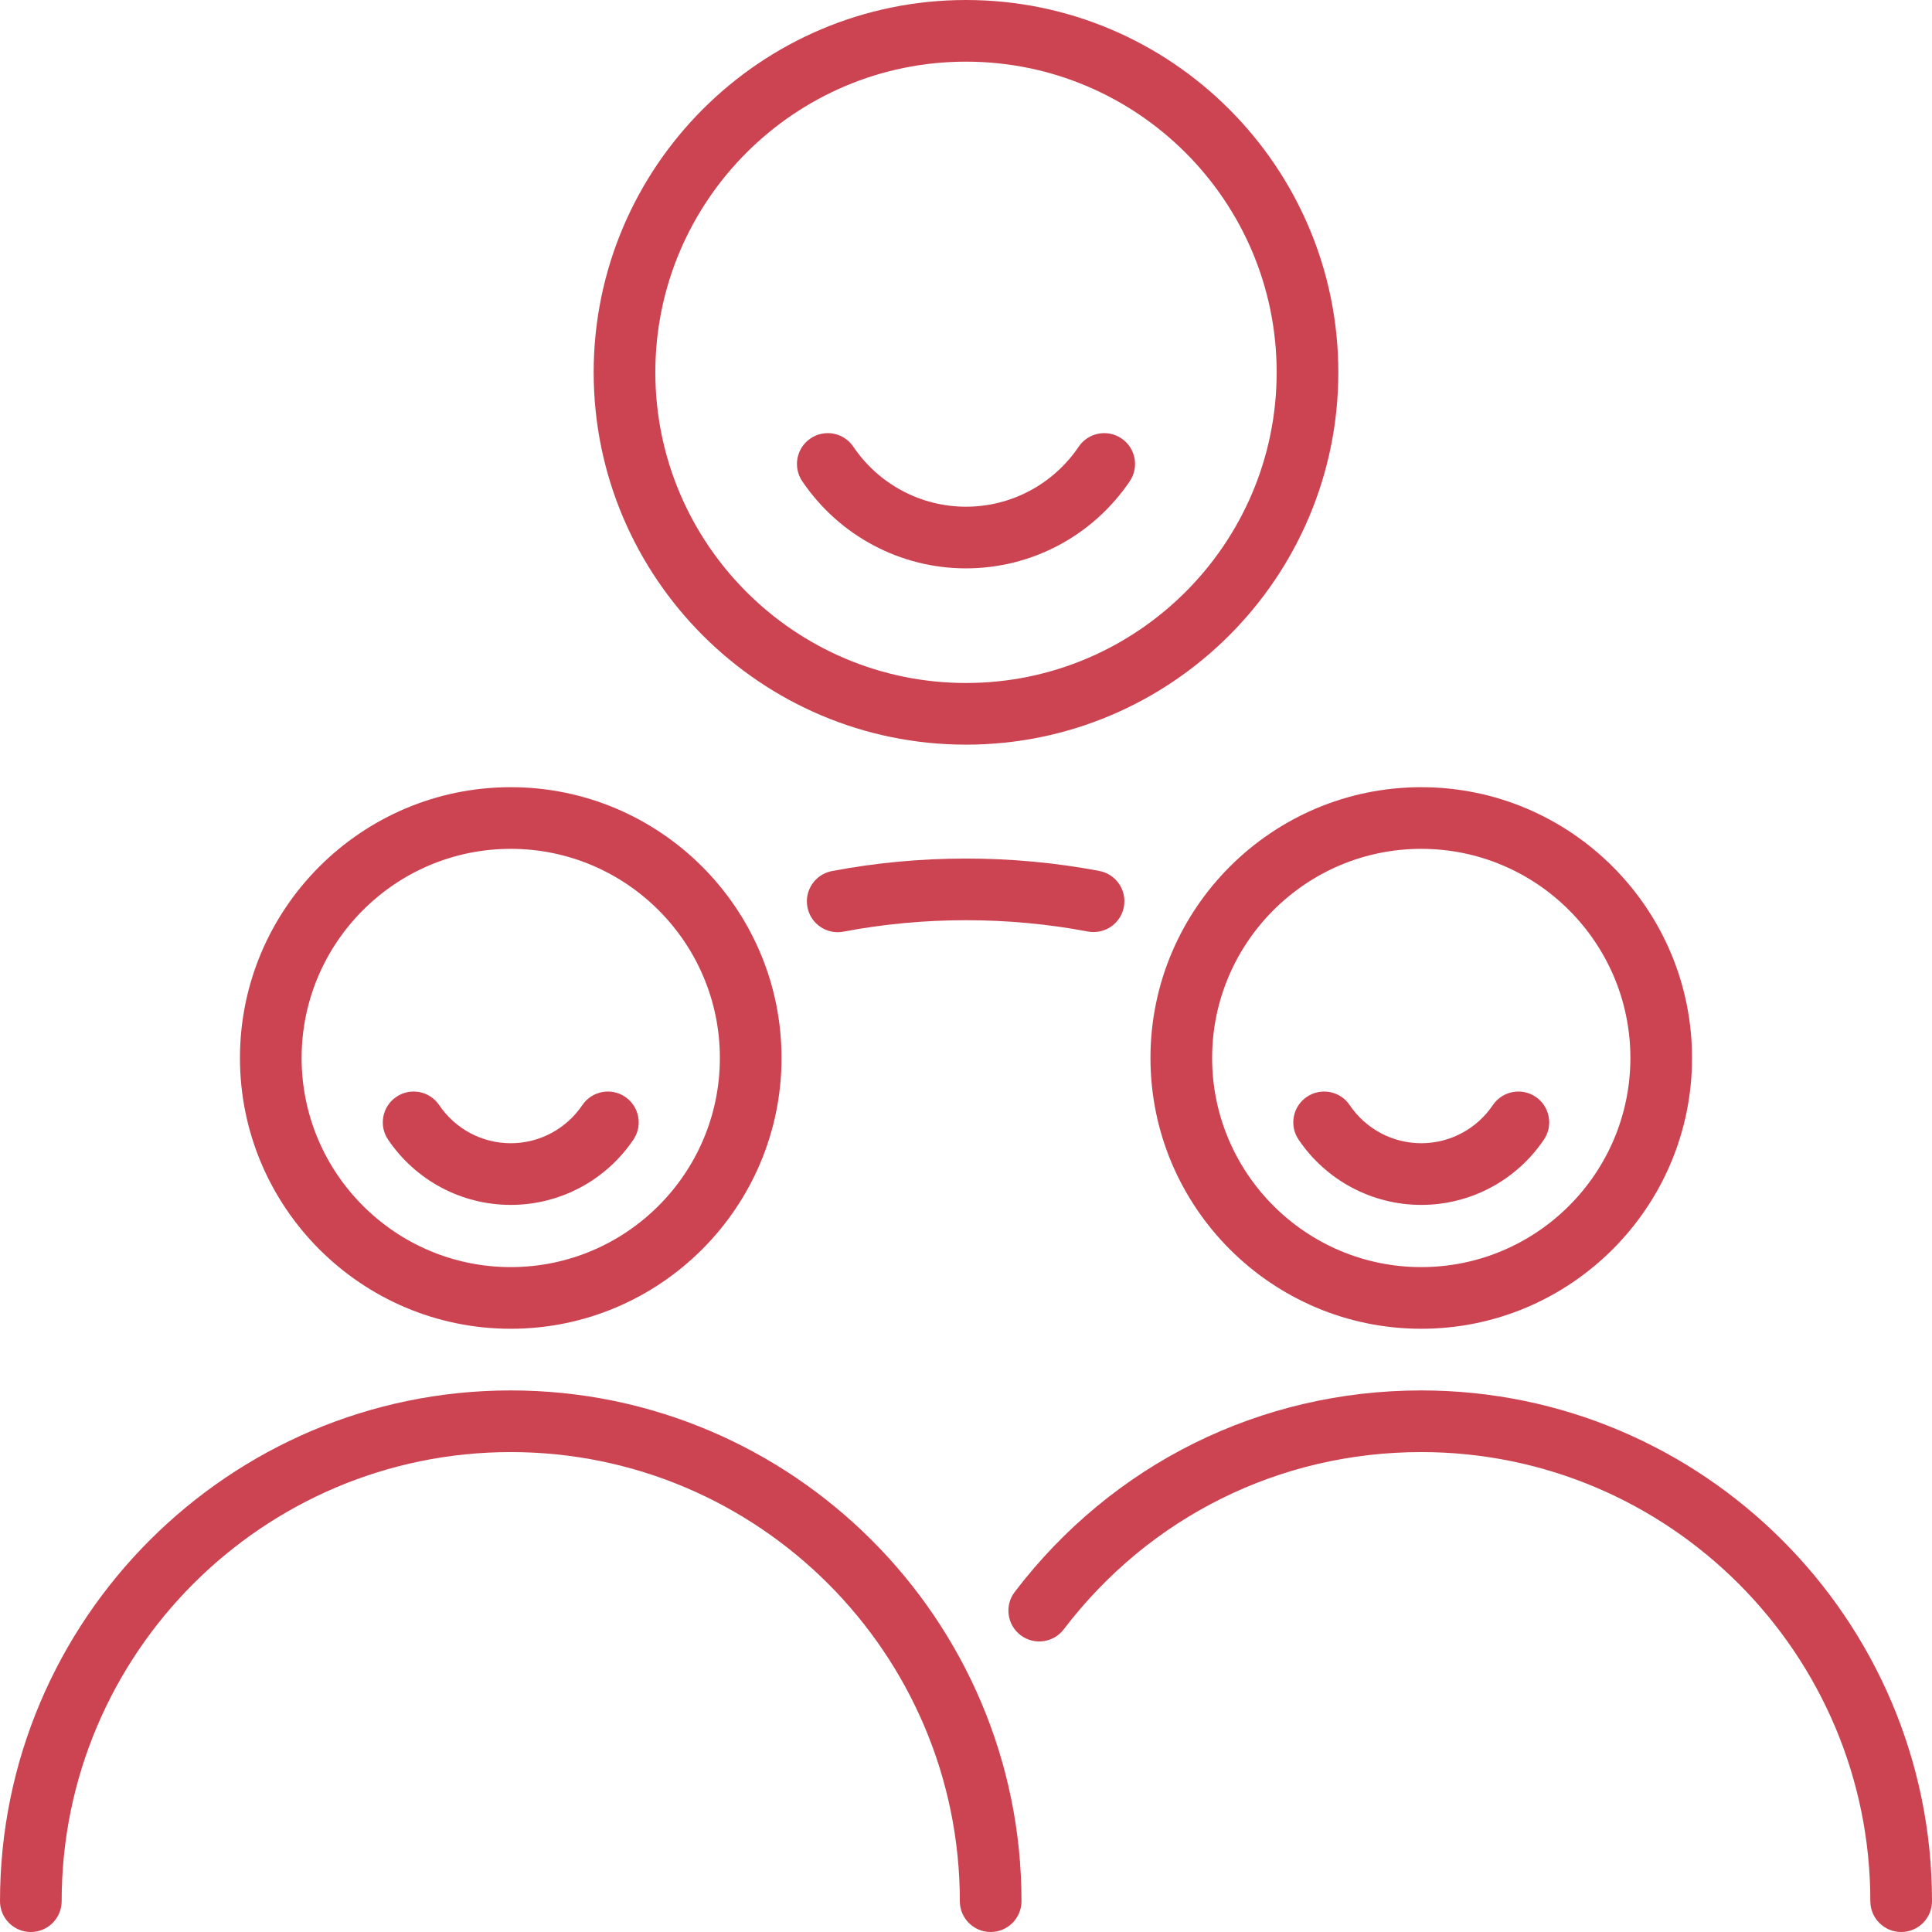
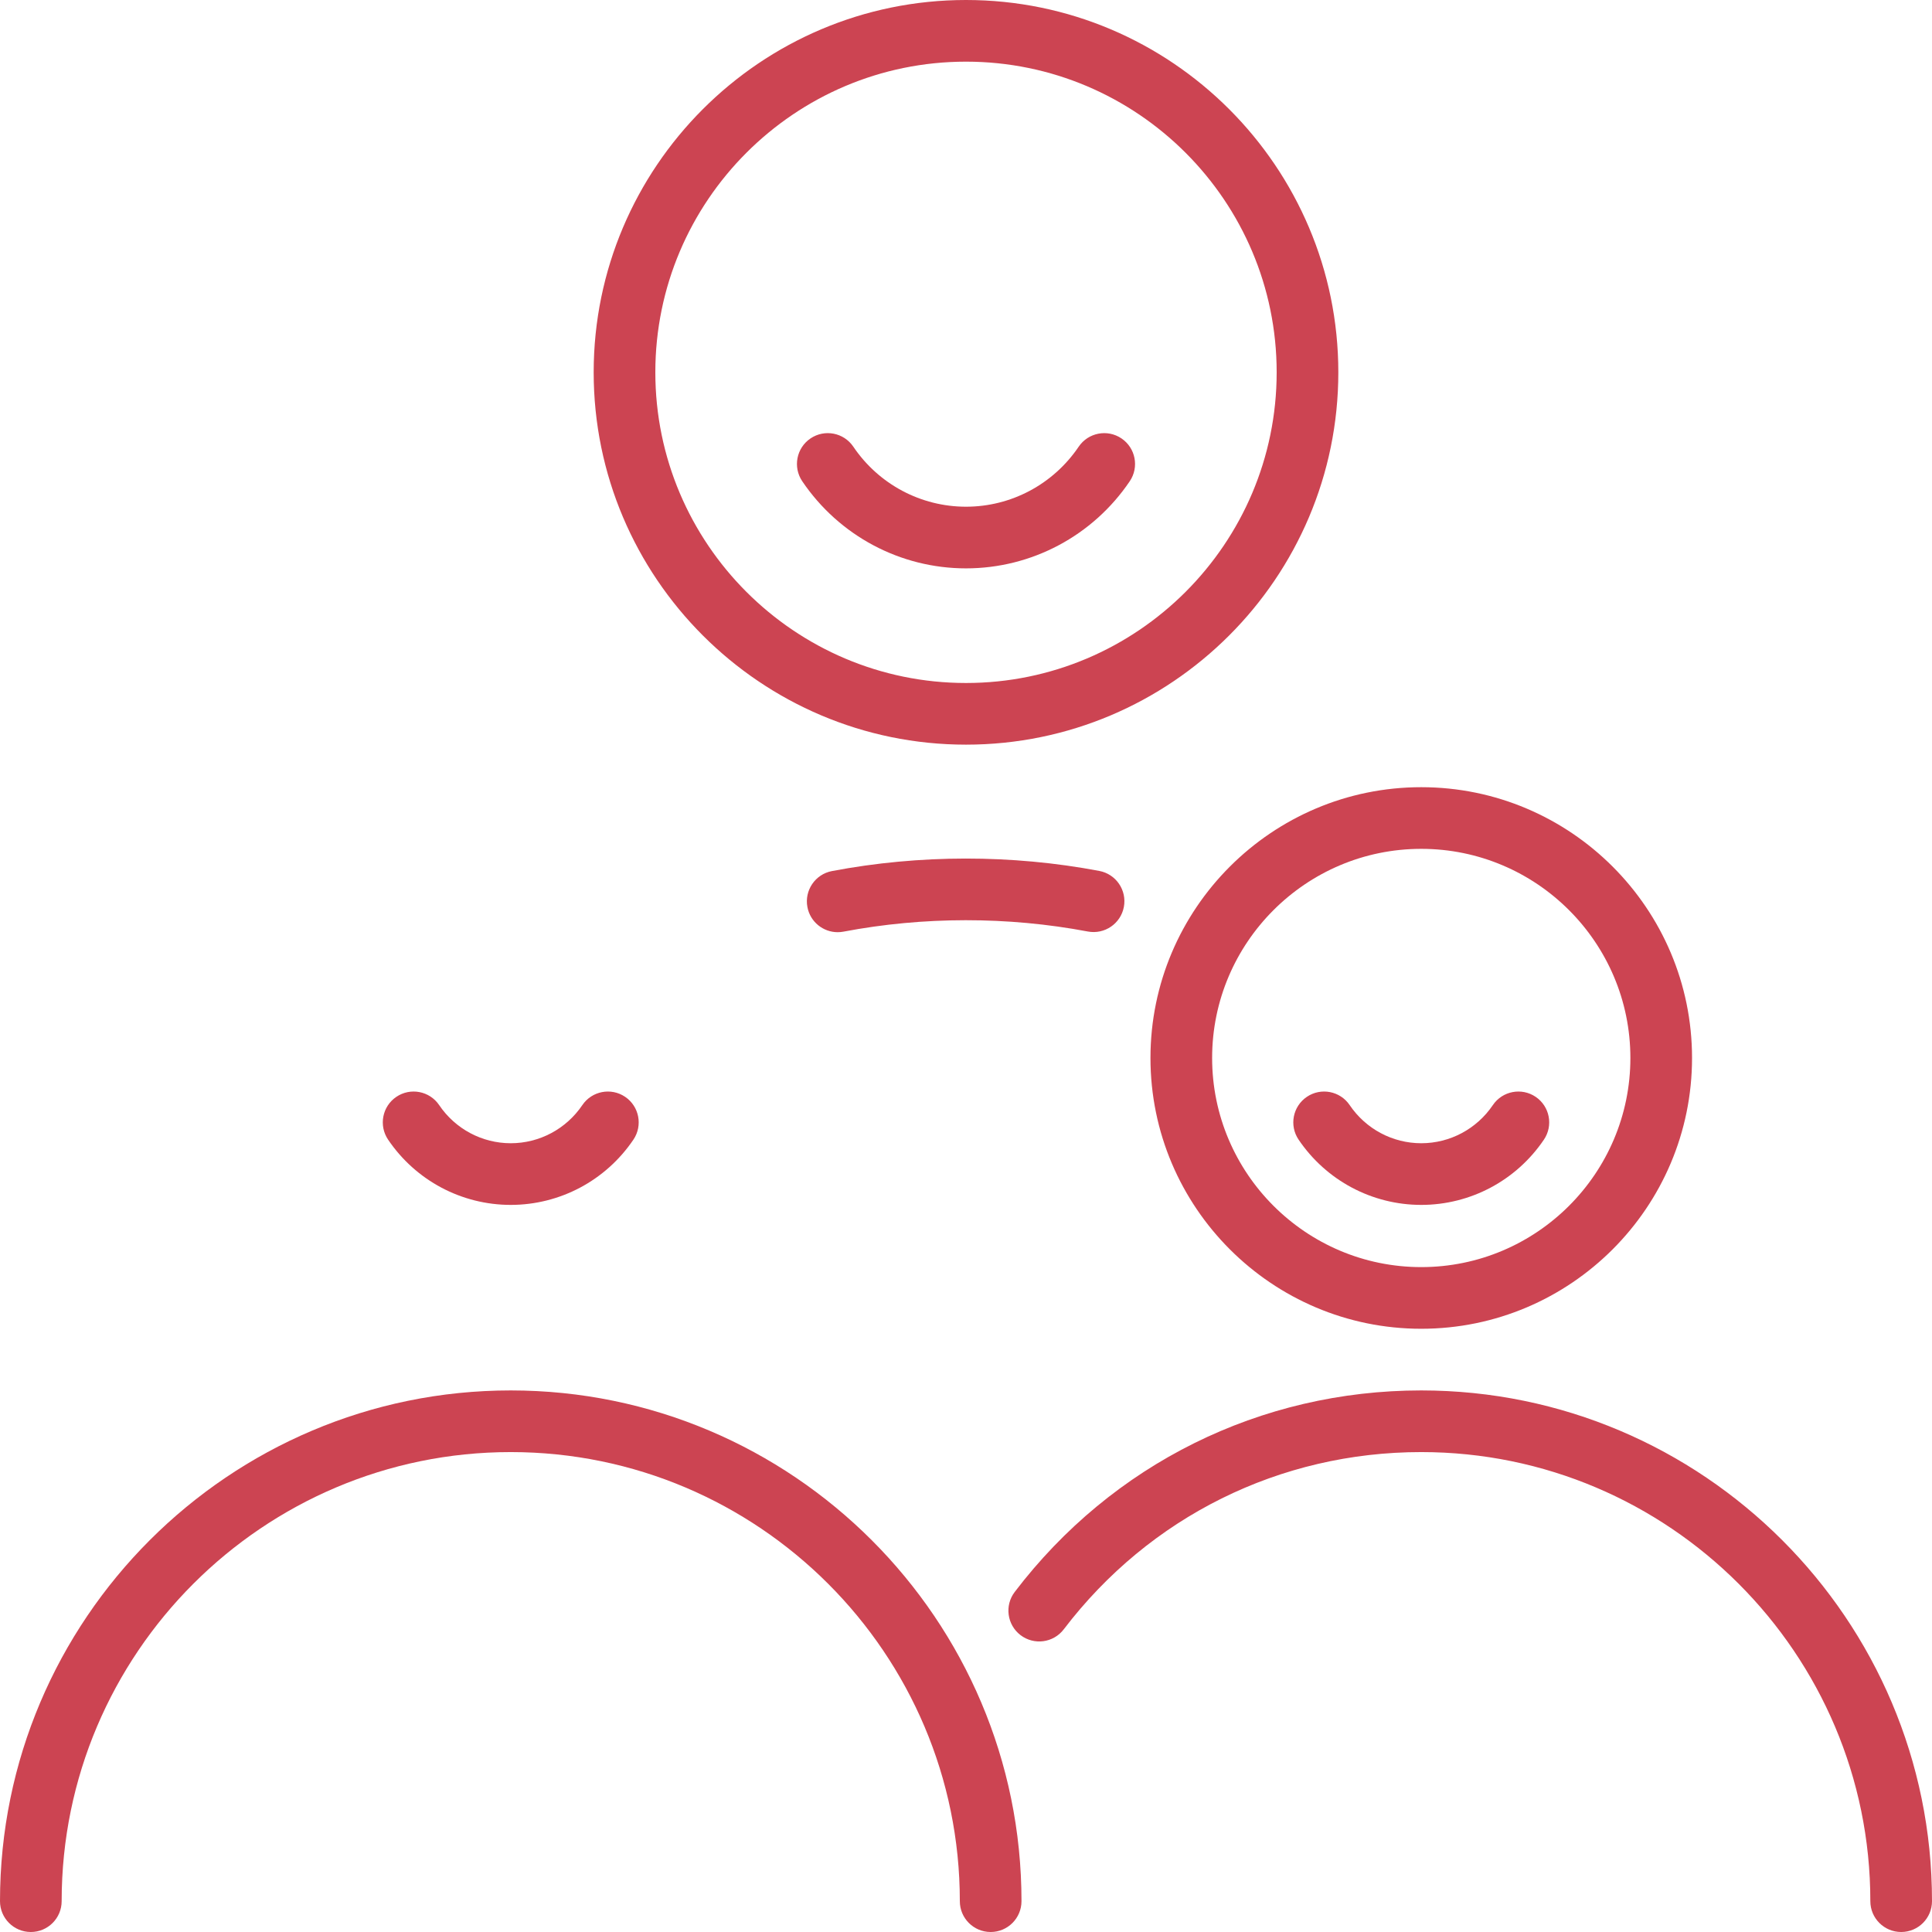
<svg xmlns="http://www.w3.org/2000/svg" version="1.1" id="Capa_1" x="0px" y="0px" width="512px" height="512px" viewBox="0 0 512 512" enable-background="new 0 0 512 512" xml:space="preserve">
  <g>
    <path fill="#CC4452" d="M256,197.341c54.406,0,98.67-44.263,98.67-98.67C354.67,44.264,310.406,0,256,0s-98.67,44.263-98.67,98.67   S201.594,197.341,256,197.341z M256,16.34c45.396,0,82.33,36.933,82.33,82.33s-36.934,82.331-82.33,82.331   c-45.397,0-82.33-36.933-82.33-82.33C173.67,53.274,210.603,16.34,256,16.34z" />
    <path fill="#CC4452" d="M220.475,230.842c-4.433,0.842-7.343,5.119-6.501,9.553c0.745,3.917,4.171,6.646,8.017,6.646   c0.506,0,1.021-0.047,1.535-0.145c21.197-4.029,43.566-4.041,64.765-0.035c4.427,0.837,8.707-2.076,9.545-6.511   c0.839-4.434-2.077-8.707-6.511-9.545C268.123,226.42,243.672,226.434,220.475,230.842z" />
    <path fill="#CC4452" d="M256,150.624c17.396,0,33.62-8.632,43.398-23.091c2.527-3.738,1.547-8.817-2.192-11.345   c-3.738-2.527-8.817-1.546-11.345,2.192c-6.734,9.959-17.896,15.903-29.861,15.903c-11.963,0-23.127-5.945-29.861-15.904   c-2.526-3.738-7.605-4.719-11.345-2.192c-3.739,2.527-4.719,7.607-2.192,11.345C222.38,141.992,238.603,150.624,256,150.624z" />
    <path fill="#CC4452" d="M304.885,280.375c0,39.569,32.193,71.762,71.762,71.762c39.569,0,71.762-32.192,71.762-71.762   c0-39.57-32.192-71.762-71.762-71.762C337.078,208.613,304.885,240.805,304.885,280.375z M376.646,224.953   c30.561,0,55.422,24.861,55.422,55.422c0,30.56-24.861,55.421-55.422,55.421c-30.56,0-55.421-24.861-55.421-55.421   C321.226,249.814,346.087,224.953,376.646,224.953z" />
    <path fill="#CC4452" d="M376.646,319.311c13.032,0,25.185-6.465,32.507-17.294c2.527-3.738,1.547-8.817-2.191-11.345   c-3.739-2.528-8.817-1.545-11.345,2.192c-4.279,6.329-11.371,10.106-18.971,10.106s-14.689-3.777-18.97-10.107   c-2.526-3.736-7.604-4.719-11.345-2.191c-3.738,2.527-4.719,7.606-2.191,11.345C351.463,312.846,363.615,319.311,376.646,319.311z" />
-     <path fill="#CC4452" d="M135.353,352.137c39.569,0,71.762-32.192,71.762-71.762c0-39.57-32.193-71.762-71.762-71.762   s-71.762,32.192-71.762,71.762C63.591,319.944,95.784,352.137,135.353,352.137z M135.353,224.953   c30.56,0,55.421,24.861,55.421,55.422c0,30.56-24.861,55.421-55.421,55.421c-30.56,0-55.421-24.861-55.421-55.421   C79.932,249.814,104.793,224.953,135.353,224.953z" />
    <path fill="#CC4452" d="M135.353,319.311c13.032,0,25.184-6.465,32.507-17.294c2.527-3.738,1.547-8.817-2.192-11.345   c-3.739-2.528-8.817-1.545-11.345,2.192c-4.279,6.329-11.371,10.106-18.97,10.106c-7.599,0-14.69-3.777-18.97-10.107   c-2.526-3.736-7.604-4.719-11.344-2.191c-3.739,2.527-4.719,7.606-2.192,11.345C110.169,312.846,122.321,319.311,135.353,319.311z" />
    <path fill="#CC4452" d="M135.353,368.477C60.719,368.477,0,429.195,0,503.83c0,4.512,3.657,8.17,8.17,8.17s8.17-3.658,8.17-8.17   c0-65.625,53.39-119.014,119.013-119.014c65.624,0,119.013,53.389,119.013,119.014c0,4.512,3.657,8.17,8.17,8.17   s8.171-3.658,8.171-8.17C270.707,429.195,209.987,368.477,135.353,368.477z" />
    <path fill="#CC4452" d="M376.646,368.477c-42.613,0-81.882,19.466-107.735,53.406c-2.735,3.589-2.042,8.716,1.548,11.45   c3.592,2.734,8.715,2.04,11.45-1.548c22.737-29.849,57.268-46.969,94.738-46.969c65.624,0,119.013,53.389,119.013,119.014   c0,4.512,3.657,8.17,8.171,8.17c4.513,0,8.17-3.658,8.17-8.17C512,429.195,451.281,368.477,376.646,368.477z" />
  </g>
</svg>